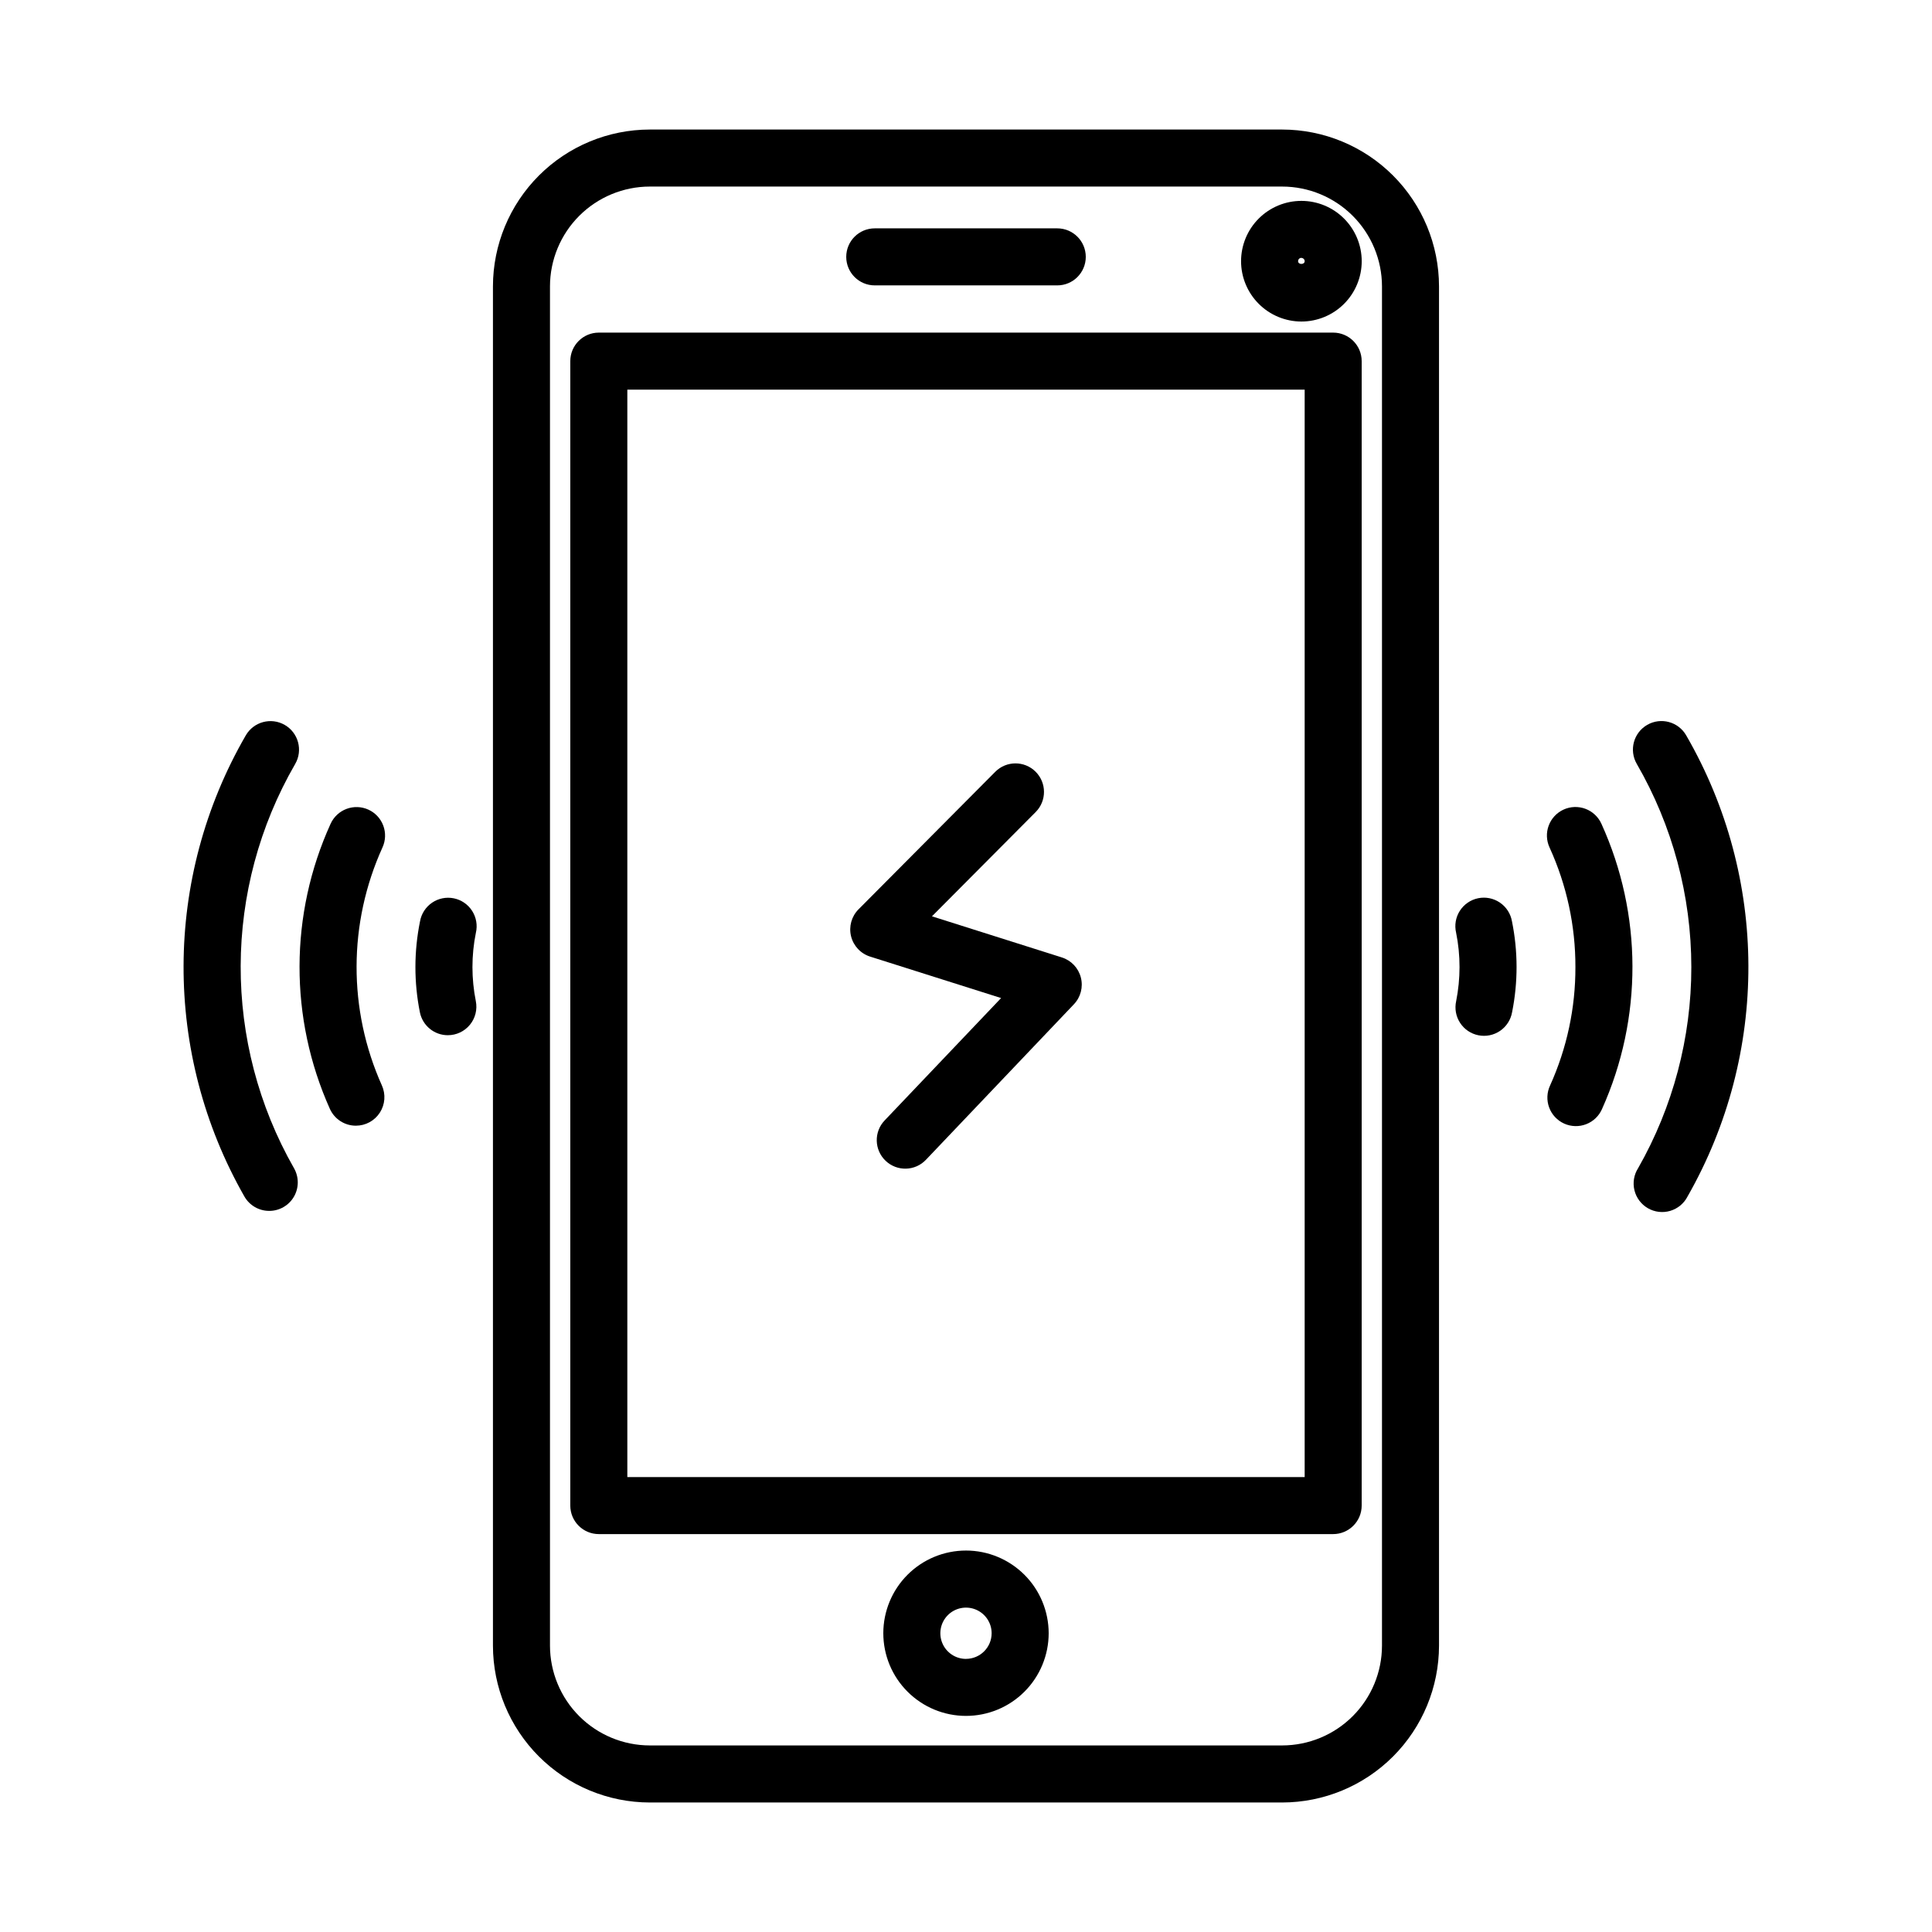
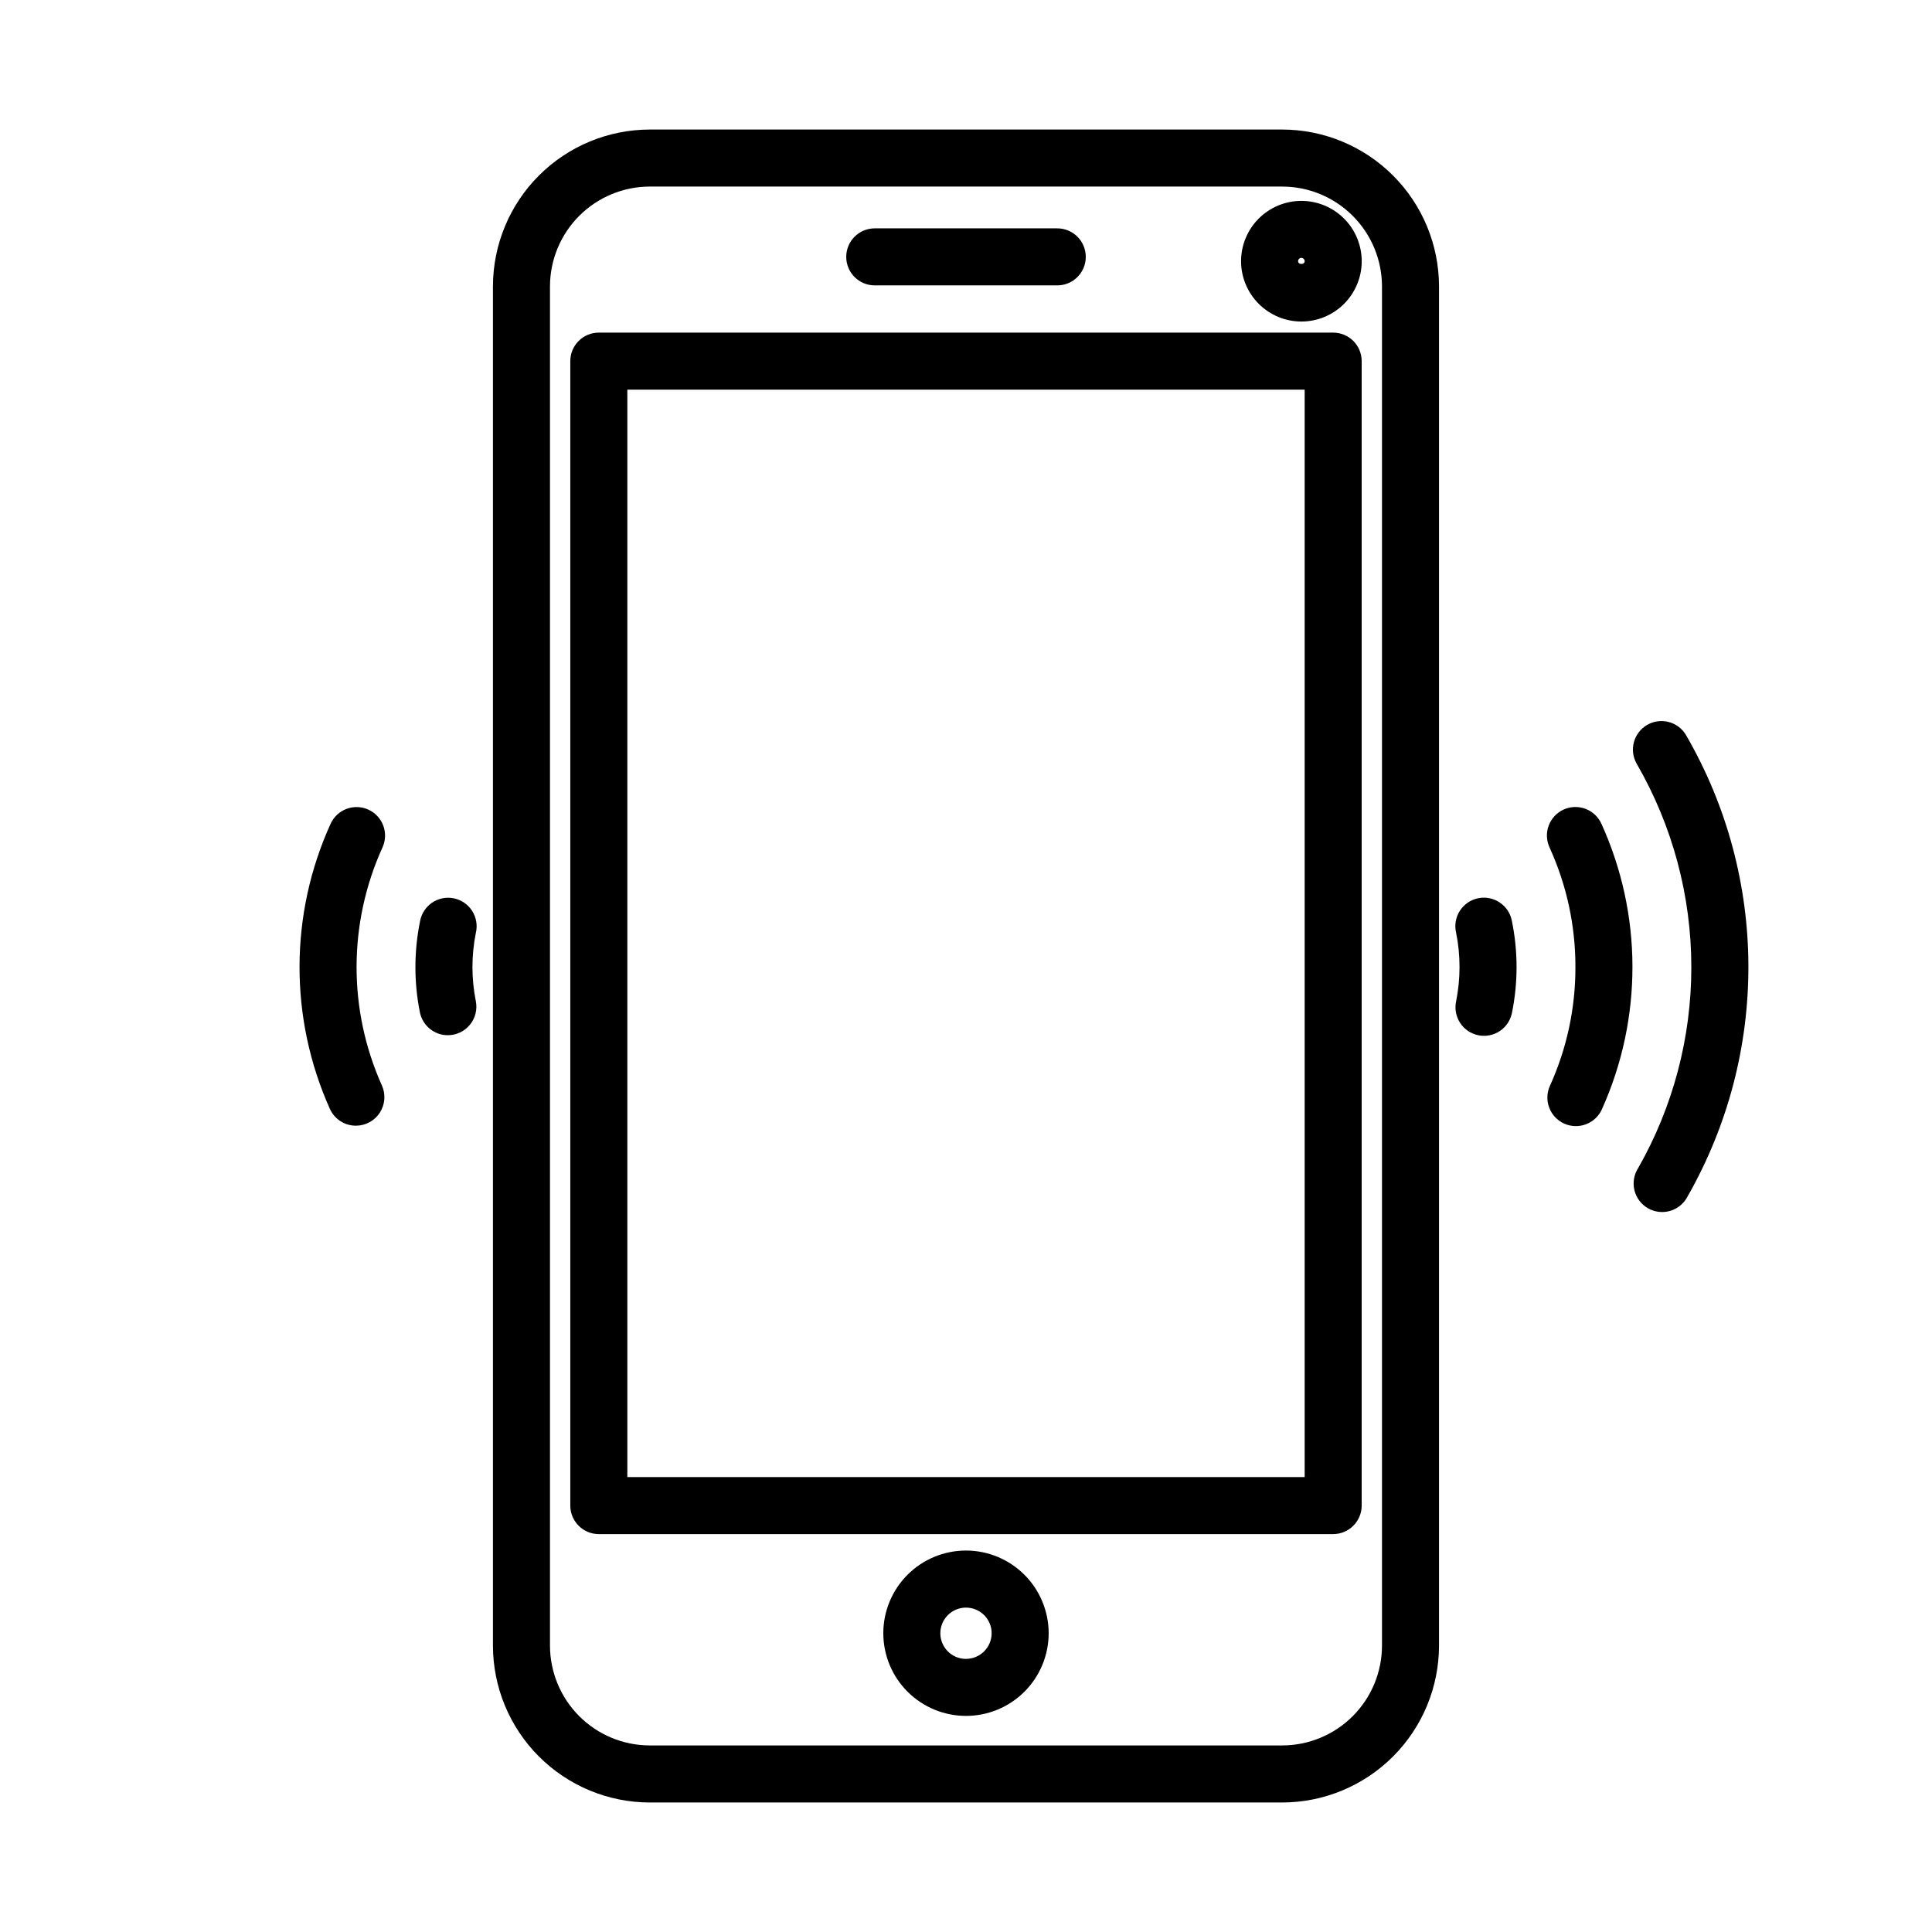
<svg xmlns="http://www.w3.org/2000/svg" fill="#000000" width="800px" height="800px" version="1.1" viewBox="144 144 512 512">
  <g>
    <path d="m316.2 621.68h167.59c11.02-0.012 21.586-4.394 29.375-12.188 7.793-7.793 12.176-18.359 12.188-29.379v-360.22c-0.012-11.02-4.394-21.586-12.188-29.379-7.789-7.789-18.355-12.172-29.375-12.184h-167.59c-11.02 0.012-21.582 4.394-29.375 12.184-7.793 7.793-12.176 18.359-12.188 29.379v360.22c0.012 11.02 4.394 21.586 12.188 29.379s18.355 12.176 29.375 12.188zm-26.449-401.79c0.008-7.012 2.797-13.734 7.758-18.695 4.957-4.957 11.68-7.746 18.691-7.754h167.59c7.012 0.008 13.734 2.797 18.691 7.754 4.961 4.961 7.75 11.684 7.758 18.695v360.22c-0.008 7.012-2.797 13.738-7.758 18.695-4.957 4.957-11.68 7.746-18.691 7.754h-167.59c-7.012-0.008-13.734-2.797-18.691-7.754-4.961-4.957-7.75-11.684-7.758-18.695z" />
    <path d="m400 554.91c-5.812 0-11.383 2.305-15.492 6.414-4.109 4.106-6.418 9.68-6.422 15.488 0 5.809 2.305 11.383 6.414 15.492 4.106 4.109 9.676 6.422 15.484 6.426 5.812 0.004 11.383-2.301 15.496-6.406 4.109-4.106 6.422-9.676 6.43-15.484-0.004-5.812-2.309-11.387-6.418-15.5-4.109-4.109-9.68-6.426-15.492-6.43zm0 28.719v-0.004c-2.75 0-5.231-1.656-6.281-4.195-1.051-2.543-0.469-5.465 1.477-7.41 1.945-1.941 4.871-2.519 7.41-1.465 2.539 1.055 4.195 3.535 4.188 6.285-0.012 3.746-3.051 6.773-6.793 6.777z" />
    <path d="m497.3 550.55c4.172 0 7.559-3.383 7.559-7.559v-303.29c0-4.172-3.387-7.555-7.559-7.555h-194.61c-4.172 0-7.555 3.383-7.555 7.555v303.29c0 4.176 3.383 7.559 7.555 7.559zm-187.05-303.29h179.5v288.18h-179.5z" />
    <path d="m375.82 219.63h48.363c4.176 0 7.559-3.383 7.559-7.555 0-4.176-3.383-7.559-7.559-7.559h-48.363c-4.176 0-7.559 3.383-7.559 7.559 0 4.172 3.383 7.555 7.559 7.555z" />
    <path d="m488.88 229.21c4.242 0 8.305-1.684 11.305-4.684 2.996-2.996 4.684-7.062 4.684-11.301 0-4.242-1.688-8.309-4.684-11.305-3-3-7.062-4.684-11.305-4.684-4.238 0-8.305 1.684-11.305 4.684-2.996 2.996-4.68 7.062-4.68 11.305 0.004 4.238 1.691 8.301 4.688 11.297 2.996 2.996 7.059 4.684 11.297 4.688zm0-16.859v0.004c0.48 0 0.871 0.391 0.871 0.871 0 0.957-1.742 0.957-1.742 0-0.004-0.234 0.086-0.461 0.25-0.629 0.164-0.168 0.387-0.262 0.621-0.266z" />
-     <path d="m425.4 397.73-34.422-10.895 27.492-27.641c2.941-2.961 2.93-7.746-0.031-10.691-2.961-2.941-7.746-2.926-10.688 0.035l-36.234 36.445c-1.859 1.867-2.606 4.57-1.98 7.129 0.629 2.559 2.547 4.606 5.059 5.398l34.707 10.984-30.875 32.445c-2.875 3.023-2.758 7.809 0.27 10.688 3.023 2.875 7.809 2.758 10.684-0.27l39.211-41.211c1.797-1.887 2.496-4.566 1.844-7.09-0.648-2.527-2.551-4.535-5.035-5.324z" />
    <path d="m592.22 400.3c0.008 18.684-4.852 37.051-14.105 53.281-1.113 1.742-1.461 3.863-0.969 5.871 0.496 2.004 1.789 3.723 3.582 4.75s3.926 1.273 5.906 0.688c1.98-0.59 3.637-1.961 4.578-3.801 21.637-37.902 21.5-84.445-0.359-122.22-2.086-3.617-6.711-4.859-10.328-2.769-3.617 2.086-4.856 6.711-2.769 10.328 9.469 16.375 14.457 34.953 14.465 53.871z" />
    <path d="m561.5 400.3c0.031 10.809-2.258 21.5-6.707 31.352-0.863 1.832-0.957 3.938-0.254 5.836 0.699 1.902 2.133 3.441 3.981 4.277 1.848 0.832 3.953 0.891 5.84 0.156 1.891-0.73 3.406-2.191 4.207-4.051 10.797-24.047 10.73-51.578-0.18-75.574-0.828-1.824-2.352-3.25-4.231-3.953-1.883-0.703-3.965-0.629-5.789 0.203-1.828 0.836-3.246 2.359-3.945 4.242-0.699 1.879-0.621 3.961 0.215 5.785 4.551 9.957 6.894 20.781 6.863 31.727z" />
    <path d="m530.79 400.3c-0.004 3.019-0.305 6.035-0.891 9-0.445 1.984-0.07 4.062 1.039 5.769 1.105 1.707 2.856 2.891 4.852 3.289 1.996 0.402 4.066-0.023 5.746-1.168 1.68-1.148 2.824-2.926 3.18-4.93 1.594-7.957 1.586-16.152-0.031-24.102-0.348-2.016-1.496-3.801-3.188-4.953-1.688-1.152-3.769-1.574-5.769-1.164-2.004 0.41-3.754 1.613-4.856 3.332-1.102 1.723-1.457 3.816-0.988 5.809 0.605 3 0.91 6.055 0.906 9.117z" />
-     <path d="m215.36 464.9c2.695 0 5.188-1.438 6.535-3.769 1.352-2.332 1.355-5.207 0.016-7.547-18.957-33.227-18.832-74.023 0.324-107.14 2.086-3.617 0.844-8.242-2.773-10.328-3.617-2.09-8.238-0.848-10.328 2.769-21.855 37.773-21.992 84.316-0.355 122.22 1.352 2.356 3.867 3.805 6.582 3.793z" />
    <path d="m238.32 442.32c2.566-0.004 4.953-1.305 6.344-3.461 1.391-2.156 1.594-4.867 0.539-7.207-8.996-20.07-8.938-43.035 0.156-63.062 0.836-1.824 0.914-3.906 0.215-5.785-0.699-1.883-2.117-3.41-3.945-4.242-1.824-0.832-3.906-0.906-5.785-0.203-1.883 0.703-3.402 2.125-4.234 3.953-10.91 23.996-10.977 51.523-0.18 75.574 1.227 2.703 3.922 4.438 6.891 4.434z" />
    <path d="m262.68 418.34c2.266 0.004 4.41-1.012 5.848-2.762s2.012-4.055 1.57-6.273c-0.59-2.965-0.891-5.981-0.895-9 0-3.059 0.301-6.106 0.91-9.105 0.469-1.988 0.109-4.082-0.992-5.805-1.098-1.723-2.852-2.922-4.852-3.332-2.004-0.41-4.086 0.012-5.773 1.164s-2.84 2.938-3.188 4.953c-1.613 7.949-1.625 16.145-0.031 24.102 0.715 3.523 3.809 6.059 7.402 6.059z" />
  </g>
</svg>